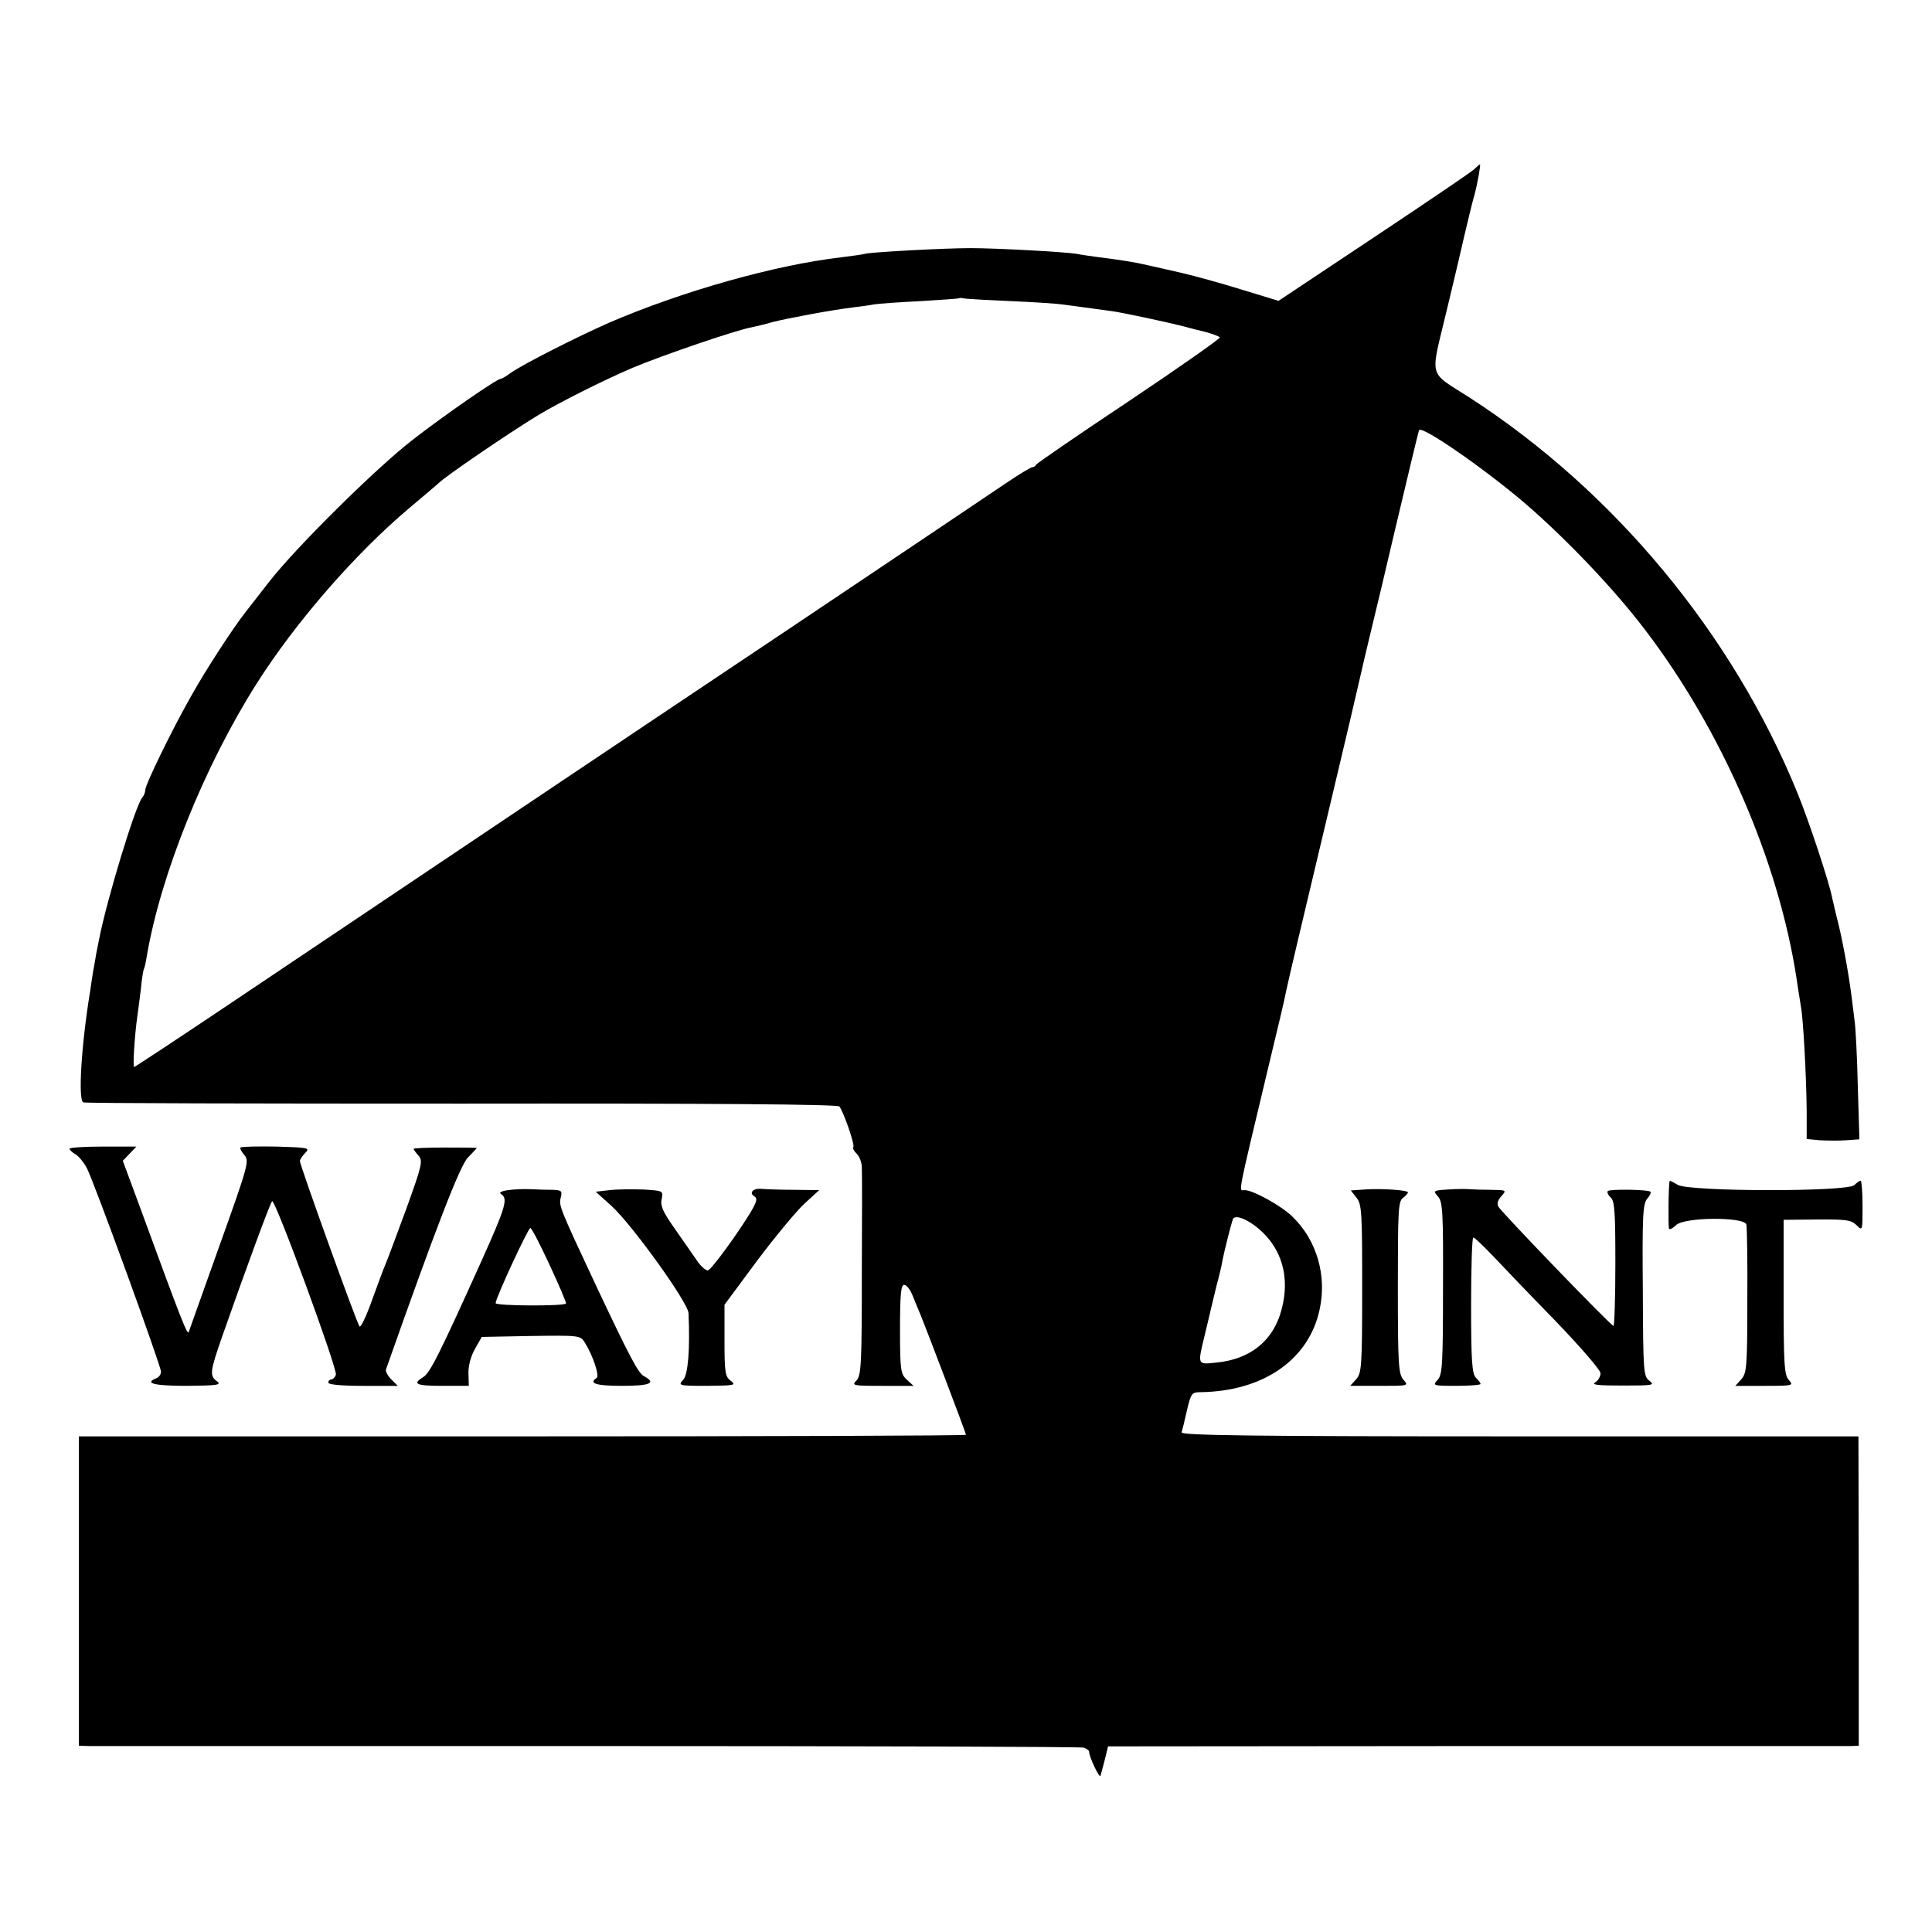
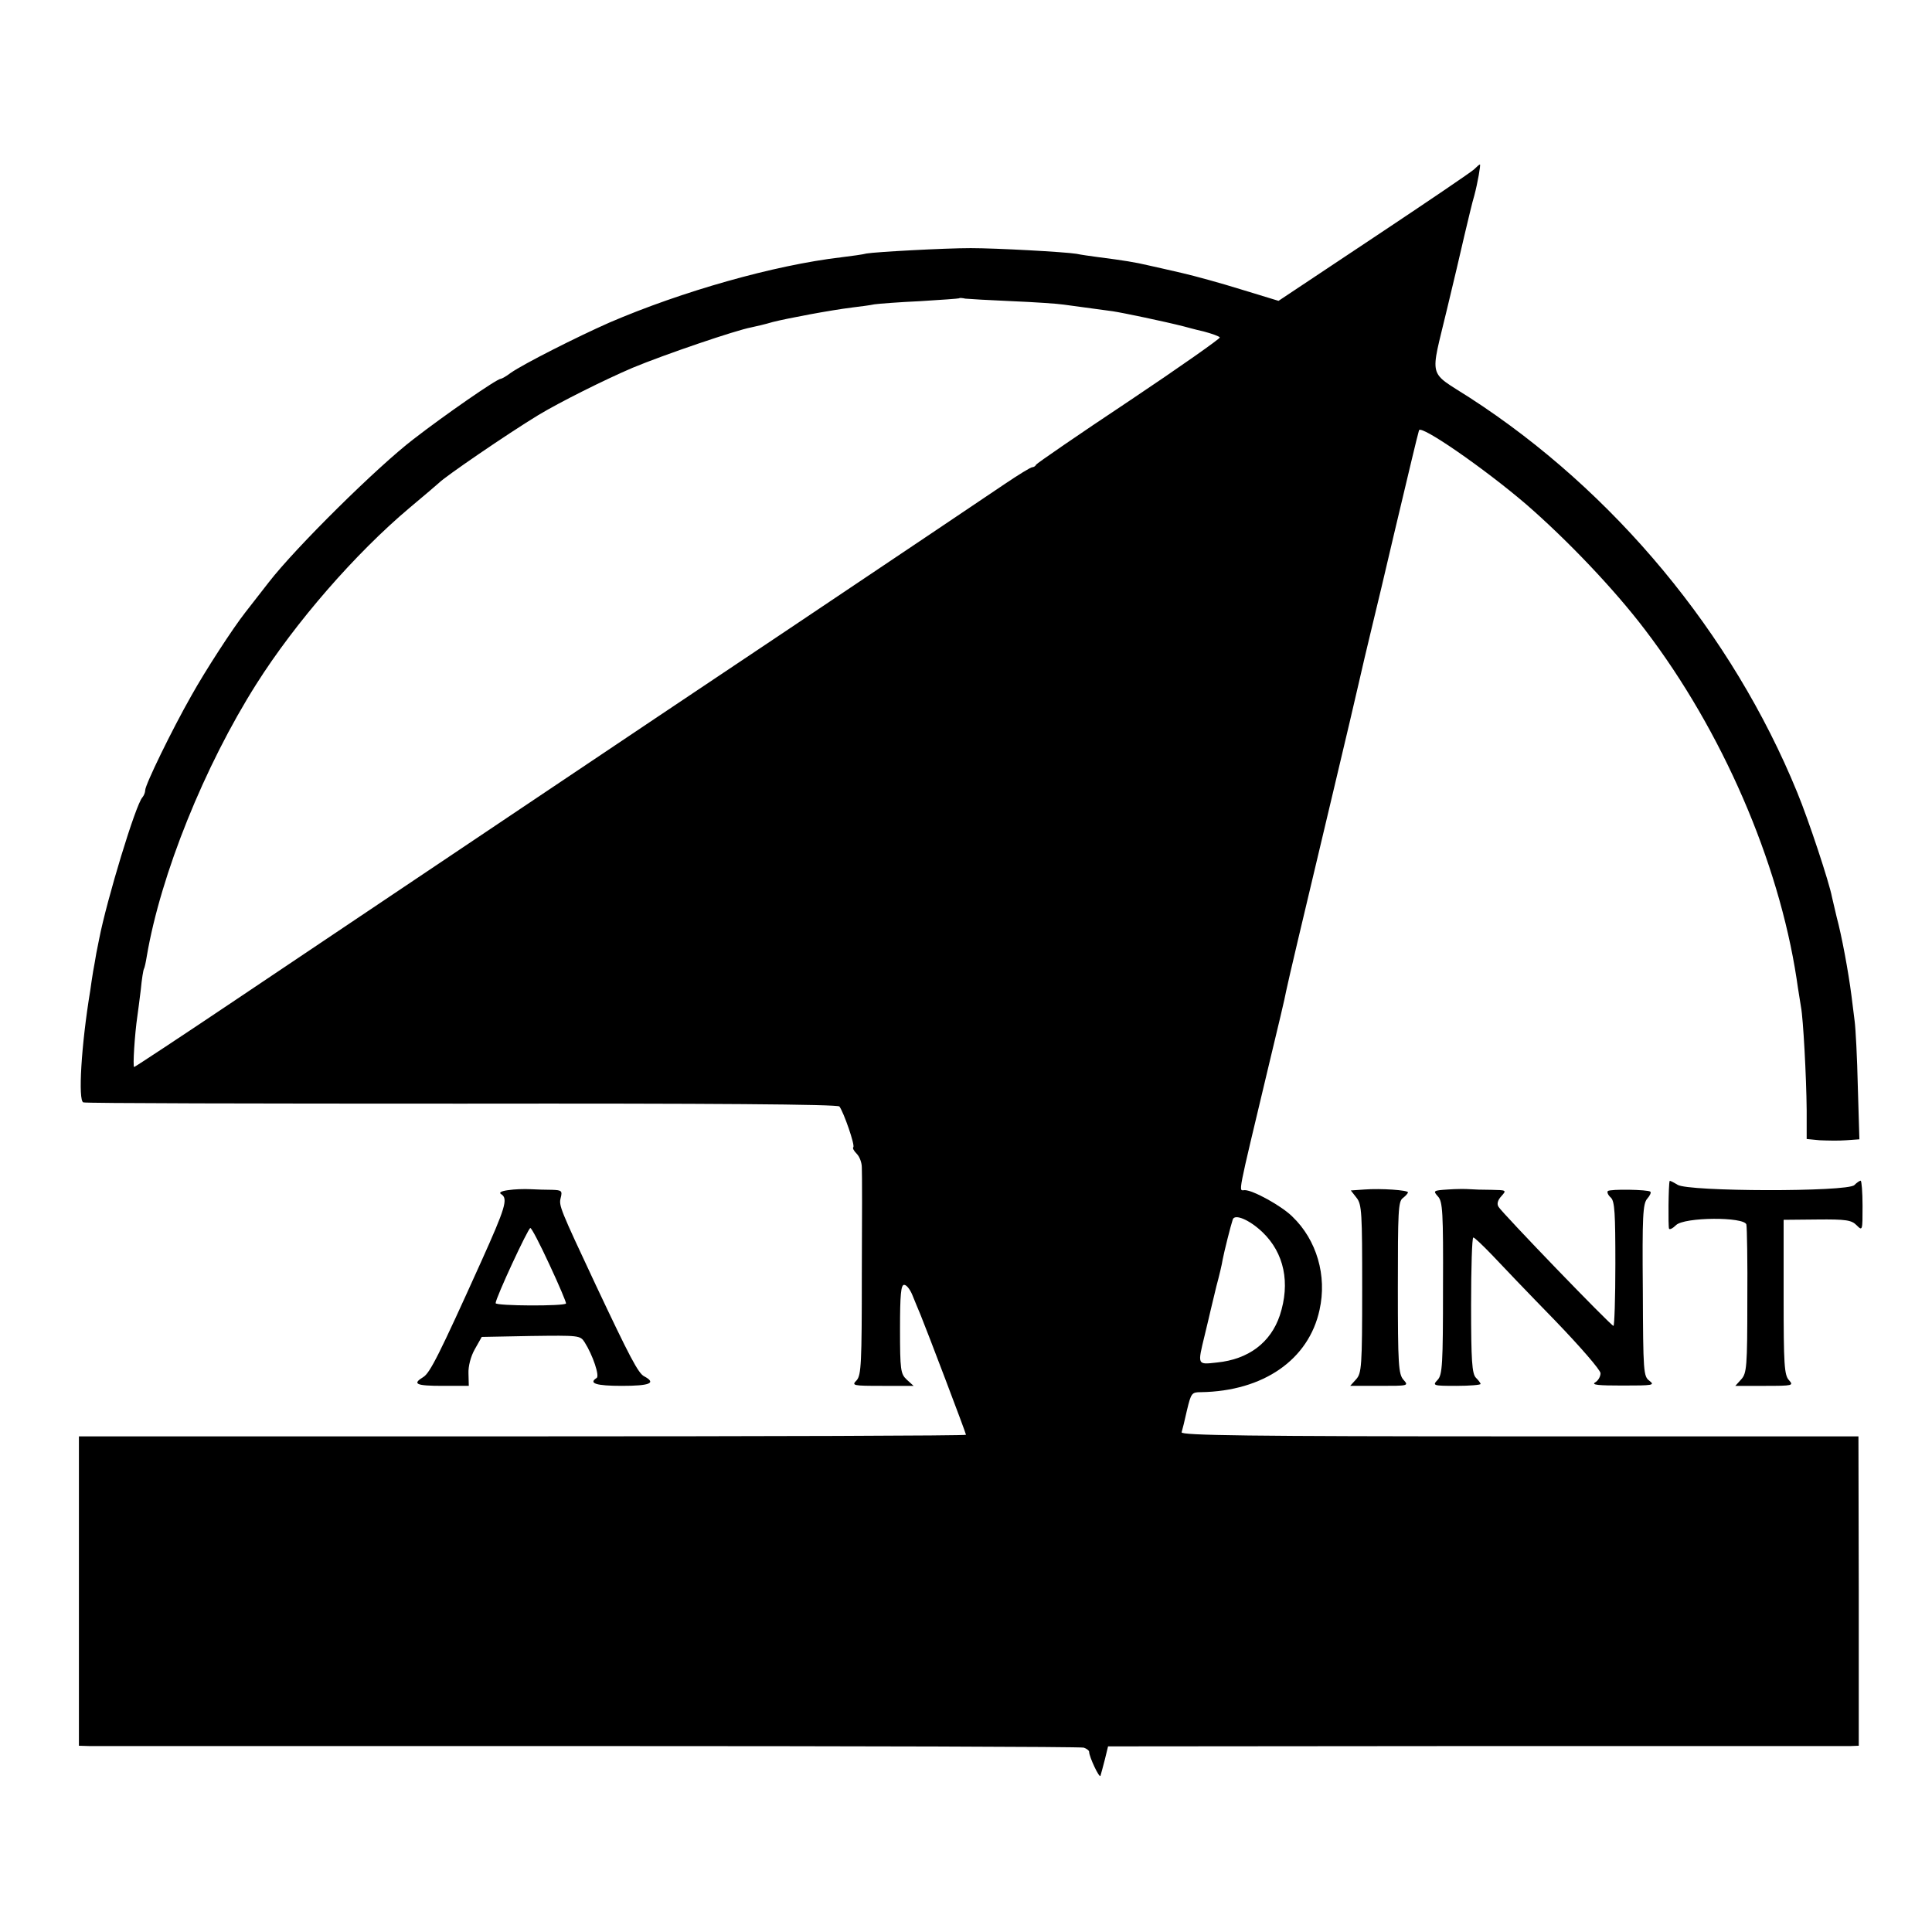
<svg xmlns="http://www.w3.org/2000/svg" version="1.0" width="612pt" height="612pt" viewBox="0 0 612 612" preserveAspectRatio="xMidYMid meet">
  <g transform="translate(0,612) scale(0.1,-0.1)" fill="#000000" stroke="none">
    <path d="M4670 5584 c-8 -8 -151 -105 -318 -216 l-302 -201 -118 36 c-64 20 -148 43 -187 52 -38 9 -88 20 -110 25 -38 9 -74 15 -160 26 -22 3 -51 7 -65 10 -37 6 -254 18 -335 18 -83 0 -301 -12 -330 -17 -11 -3 -47 -8 -80 -12 -213 -25 -505 -108 -735 -207 -104 -46 -270 -130 -312 -159 -14 -11 -29 -19 -32 -19 -12 0 -178 -115 -276 -191 -115 -88 -374 -344 -459 -454 -34 -44 -68 -87 -74 -95 -40 -51 -127 -185 -171 -264 -62 -109 -146 -282 -146 -299 0 -7 -4 -17 -9 -23 -21 -22 -113 -325 -137 -449 -2 -11 -6 -31 -9 -45 -2 -14 -7 -40 -10 -57 -3 -18 -7 -45 -9 -60 -29 -175 -39 -350 -22 -355 6 -3 546 -4 1199 -4 785 1 1191 -2 1196 -9 14 -19 50 -123 44 -129 -3 -3 2 -12 11 -21 9 -9 16 -28 16 -43 1 -15 1 -168 0 -341 0 -279 -2 -316 -16 -333 -17 -17 -14 -18 81 -18 l99 0 -22 20 c-19 18 -21 30 -21 160 0 109 3 140 13 140 8 0 19 -15 26 -32 7 -18 19 -46 26 -63 19 -46 144 -375 144 -380 0 -3 -632 -5 -1405 -5 l-1405 0 0 -490 0 -490 33 -1 c17 0 730 0 1582 0 853 0 1558 -2 1568 -5 9 -3 17 -9 17 -13 0 -16 33 -86 36 -76 2 6 8 29 14 52 l10 41 1163 1 c639 0 1174 0 1189 0 l26 1 0 490 -1 490 -1075 0 c-855 0 -1073 3 -1069 13 2 6 10 38 17 70 13 54 15 57 44 57 198 3 342 103 376 261 24 108 -9 221 -86 295 -34 34 -125 84 -151 84 -20 0 -26 -33 76 395 28 116 53 221 55 235 10 47 42 182 151 640 36 151 72 304 80 340 8 36 26 112 40 170 14 58 28 116 31 129 3 13 21 90 40 170 19 80 44 184 55 231 11 47 22 90 24 97 6 18 207 -121 340 -235 130 -113 278 -268 376 -397 244 -320 423 -733 480 -1105 5 -36 12 -76 14 -90 7 -36 17 -220 18 -327 l0 -91 41 -4 c23 -1 60 -2 84 0 l42 3 -5 167 c-2 92 -7 185 -10 207 -3 22 -7 58 -10 80 -10 78 -31 191 -47 250 -5 22 -12 51 -15 64 -8 44 -74 244 -110 331 -206 504 -581 955 -1037 1250 -135 87 -126 55 -72 282 19 79 44 184 55 233 12 50 25 106 31 125 11 41 21 100 18 99 -2 0 -10 -7 -18 -15z m-1465 -418 c72 -3 146 -8 165 -11 43 -6 102 -14 155 -21 33 -5 162 -32 225 -48 8 -2 36 -10 63 -16 26 -7 49 -15 51 -19 2 -3 -127 -94 -287 -201 -161 -107 -293 -198 -295 -202 -2 -5 -8 -8 -12 -8 -5 0 -44 -24 -87 -53 -43 -29 -346 -233 -673 -452 -576 -385 -1101 -738 -1763 -1182 -174 -117 -320 -213 -322 -213 -5 0 2 106 10 160 2 14 7 52 11 85 3 33 8 63 10 66 2 3 6 21 9 40 44 259 183 603 347 862 124 196 314 414 485 558 49 41 90 76 93 79 18 19 215 154 315 215 68 41 210 112 299 150 101 42 327 119 376 128 14 3 45 10 68 17 48 12 180 37 252 46 25 3 56 7 70 10 14 2 79 7 145 10 66 4 121 8 123 9 2 2 11 1 20 -1 9 -1 76 -5 147 -8z m794 -2949 c69 -66 89 -161 55 -264 -29 -86 -99 -139 -199 -149 -63 -7 -62 -9 -39 86 9 36 17 72 19 80 2 8 10 42 18 75 9 33 18 71 20 85 5 26 25 106 32 127 6 19 53 -1 94 -40z" />
-     <path d="M220 2481 c0 -3 9 -12 20 -18 11 -7 26 -26 35 -43 23 -44 235 -627 235 -645 0 -9 -7 -18 -15 -21 -40 -16 -5 -24 98 -24 95 1 109 3 95 14 -25 18 -23 31 16 143 74 211 152 423 158 428 9 9 208 -533 202 -550 -3 -8 -10 -15 -15 -15 -5 0 -9 -4 -9 -10 0 -6 43 -10 110 -10 l110 0 -21 21 c-11 11 -19 26 -16 32 157 445 234 645 259 670 15 16 28 29 28 30 0 2 -45 2 -100 2 -55 0 -100 -2 -100 -4 0 -2 7 -12 16 -22 14 -16 11 -30 -40 -171 -31 -84 -60 -162 -65 -173 -5 -11 -24 -62 -42 -112 -18 -51 -36 -89 -40 -85 -8 8 -189 511 -189 524 0 5 8 17 17 26 16 16 10 17 -91 20 -60 1 -111 0 -114 -3 -3 -2 3 -13 12 -24 16 -18 13 -31 -77 -282 -52 -145 -96 -270 -99 -278 -4 -14 -26 44 -152 388 l-57 154 22 23 21 22 -106 0 c-58 0 -106 -3 -106 -7z" />
    <path d="M5289 2379 c-4 -10 -5 -145 -2 -151 2 -4 12 1 22 11 26 26 217 27 223 2 2 -9 4 -118 3 -243 0 -207 -2 -228 -19 -247 l-19 -21 93 0 c90 0 92 1 77 18 -15 16 -17 50 -17 263 l0 245 106 1 c92 1 109 -2 125 -18 19 -19 19 -18 19 61 0 44 -3 80 -6 80 -3 0 -12 -6 -20 -14 -22 -22 -527 -21 -560 1 -13 8 -25 14 -25 12z" />
    <path d="M1610 2350 c-23 -3 -31 -8 -22 -13 22 -14 13 -43 -64 -214 -133 -295 -162 -352 -183 -365 -36 -22 -24 -28 62 -28 l82 0 -1 39 c-1 23 7 54 20 77 l22 39 155 3 c153 2 157 2 171 -20 26 -41 48 -107 38 -113 -27 -17 -1 -25 80 -25 89 0 110 9 71 30 -19 9 -46 61 -154 290 -113 241 -117 251 -111 275 6 23 3 25 -27 26 -19 0 -50 1 -69 2 -19 1 -51 0 -70 -3z m131 -237 c30 -64 53 -119 52 -122 -4 -9 -223 -8 -223 1 0 16 103 238 110 238 4 0 31 -52 61 -117z" />
-     <path d="M1931 2350 l-44 -5 50 -45 c64 -58 243 -306 244 -340 5 -112 -1 -194 -17 -211 -17 -18 -14 -19 77 -19 86 1 92 2 74 16 -18 13 -20 27 -20 128 l0 113 103 139 c57 76 125 158 150 181 l47 43 -80 1 c-44 0 -90 2 -103 3 -26 3 -41 -13 -22 -24 10 -6 7 -17 -11 -48 -39 -65 -123 -181 -136 -186 -6 -2 -23 12 -36 32 -14 20 -46 66 -71 102 -36 51 -45 71 -40 92 5 26 5 26 -58 30 -35 1 -83 1 -107 -2z" />
    <path d="M4322 2352 l-43 -3 18 -23 c17 -21 18 -48 18 -289 0 -246 -2 -267 -19 -286 l-19 -21 93 0 c91 0 93 0 76 19 -16 18 -18 47 -18 292 0 240 1 274 16 284 9 7 16 15 16 18 0 7 -85 13 -138 9z" />
    <path d="M4586 2352 c-46 -3 -47 -4 -31 -22 15 -16 17 -49 16 -290 0 -242 -2 -275 -17 -291 -17 -18 -15 -19 59 -19 43 0 77 3 77 6 0 3 -7 12 -15 20 -12 13 -15 53 -15 230 0 118 3 214 7 214 4 0 30 -25 59 -55 28 -30 117 -123 198 -206 82 -85 146 -159 146 -169 0 -11 -8 -24 -17 -29 -13 -8 11 -10 87 -10 96 0 103 1 85 15 -19 14 -20 27 -21 287 -2 234 0 274 14 290 8 9 13 19 10 22 -7 7 -128 9 -135 2 -3 -4 1 -13 10 -21 12 -12 14 -50 14 -210 0 -108 -3 -196 -6 -196 -8 0 -353 358 -364 377 -6 9 -3 21 9 34 17 19 16 19 -32 20 -27 0 -58 1 -69 2 -11 1 -42 1 -69 -1z" />
  </g>
</svg>